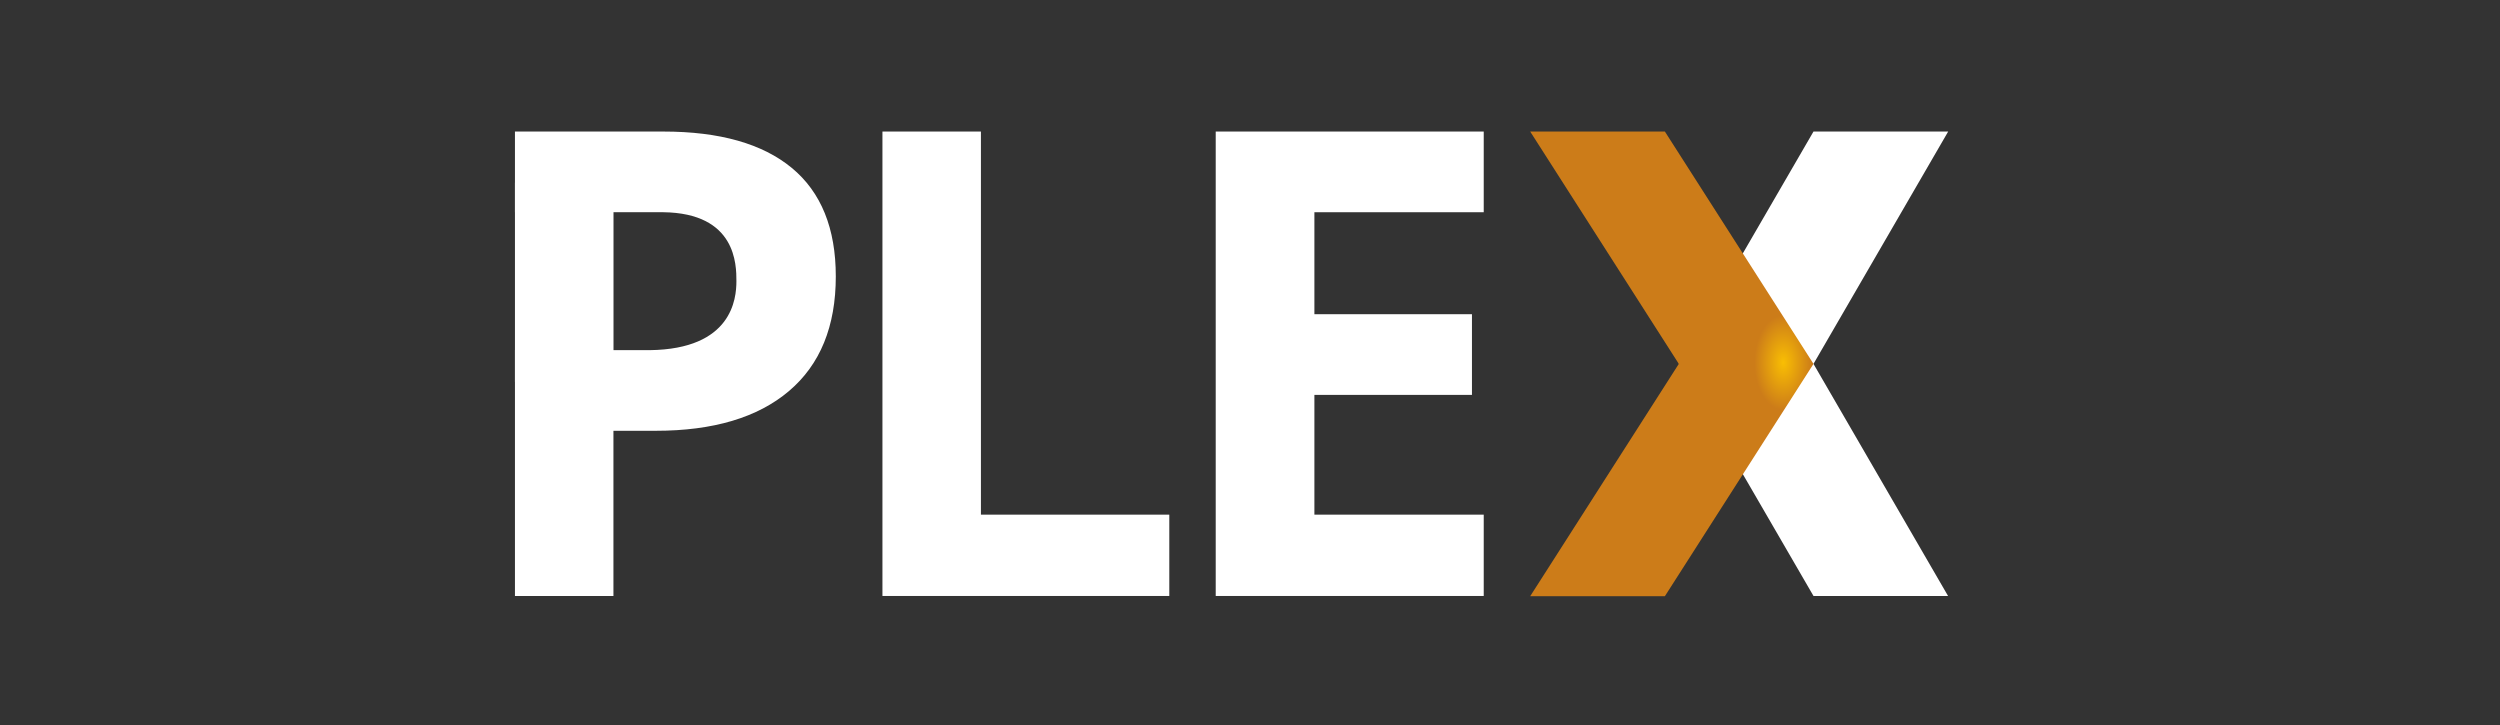
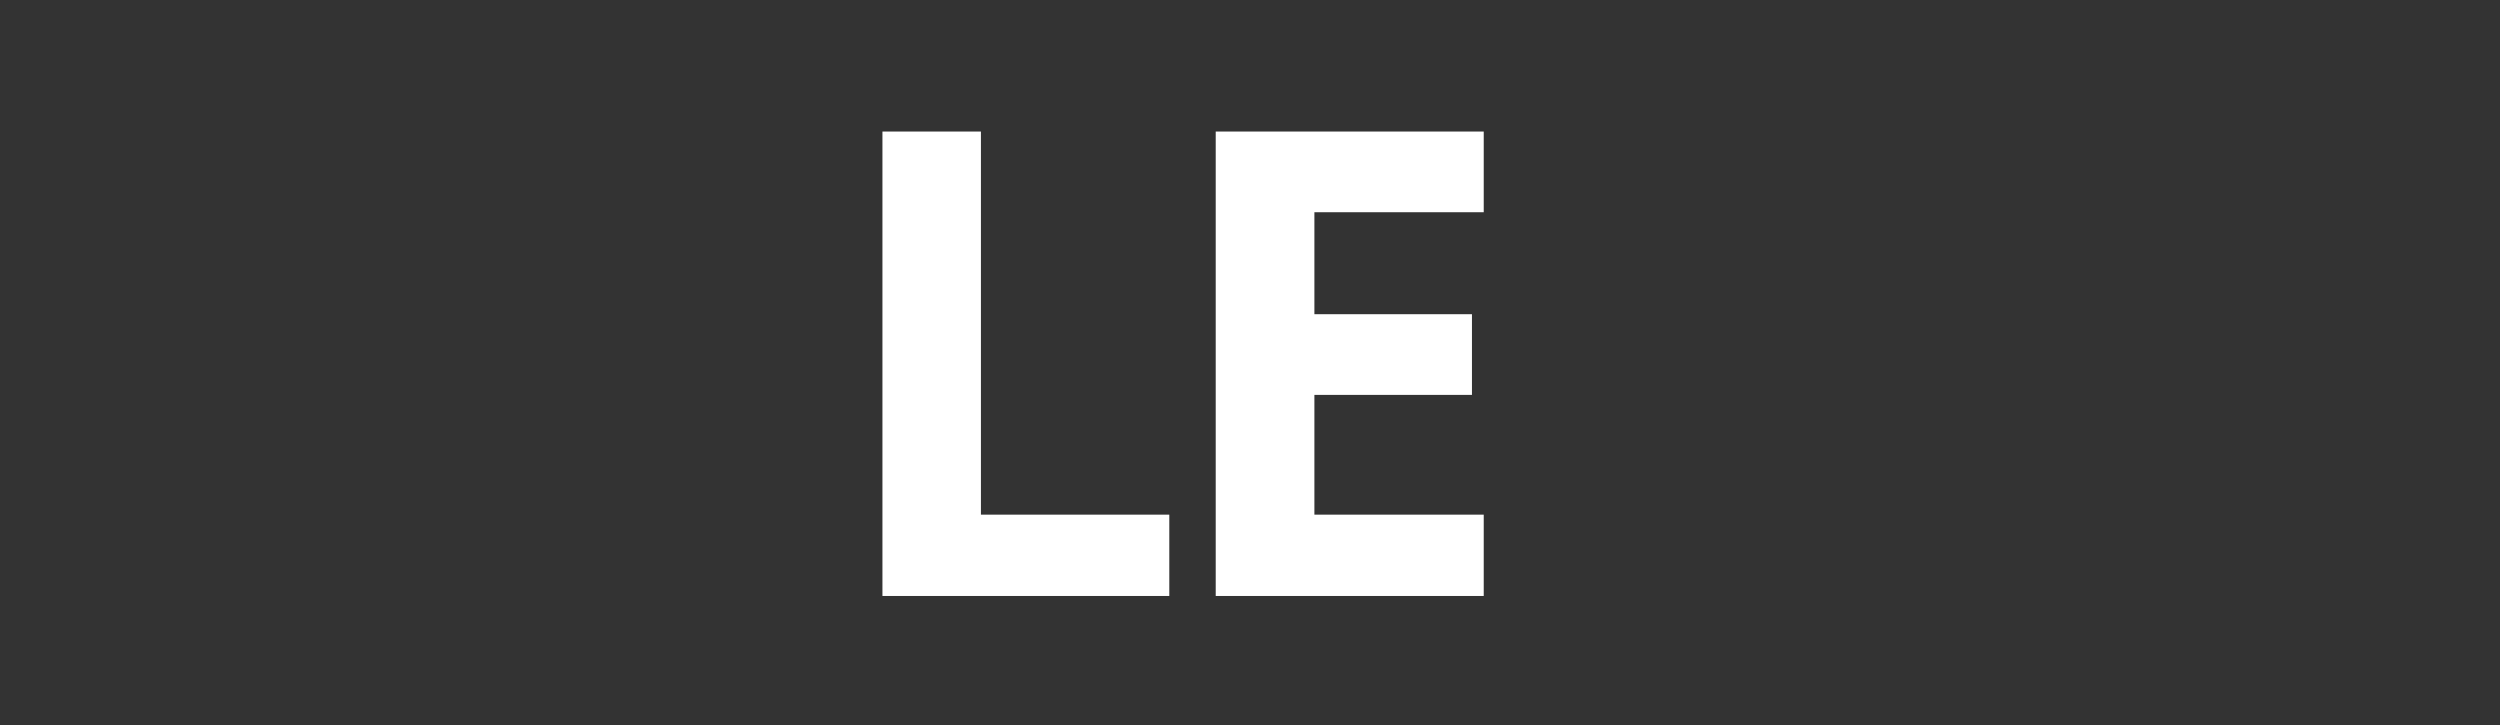
<svg xmlns="http://www.w3.org/2000/svg" version="1.1" id="Layer_1" x="0px" y="0px" width="1251px" height="363px" viewBox="-104 -16 1251 363" enable-background="new -104 -16 1251 363" xml:space="preserve">
  <rect x="-104" y="-16" width="1251" height="363" fill="#333333" stroke="none" />
  <g transform="scale(.332)">
-     <path fill="#FFFFFF" d="M2623.094,150.075h-202.999l-203.001,350l203.001,350.001h202.822l-202.822-349.826L2623.094,150.075z" />
    <radialGradient id="SVGID_1_" cx="11512.065" cy="10181.499" r="505.841" gradientTransform="matrix(0.086 0 0 0.141 1384.543 -937.219)" gradientUnits="userSpaceOnUse">
      <stop offset="0" style="stop-color:#F9BE03" />
      <stop offset="1" style="stop-color:#CC7C19" />
    </radialGradient>
-     <path fill="url(#SVGID_1_)" d="M1993.1,150.075h202.998l224,350.175l-224,350.177H1993.1l224-350.177L1993.1,150.075z" />
    <path fill="#FFFFFF" d="M1923.062,850.077h-403.949V150.075h403.949v121.616h-255.223v153.694h237.479v121.612h-237.479v180.505   h255.223V850.077z M1016.794,850.077V150.075h148.429v577.427h283.926v122.574H1016.794L1016.794,850.077z" />
-     <path fill="#FFFFFF" d="M875.862,541.25c-47.087,39.906-114.038,59.852-200.857,59.852h-63.677v248.975H462.899V479.312l203,0.252   c124.295-1.448,130.79-77.574,130.79-103.948c0-24.486,0-102.728-110.489-103.951l-223.301,0.003V150.075h223.597   c84.905,0,149.463,18.275,193.675,54.824c44.206,36.55,66.314,91.05,66.314,163.506C946.485,443.744,922.94,501.357,875.862,541.25   L875.862,541.25z" />
-     <path fill="#FFFFFF" d="M462.899,227.075H611.44v300.298H462.899V227.075z" />
  </g>
</svg>